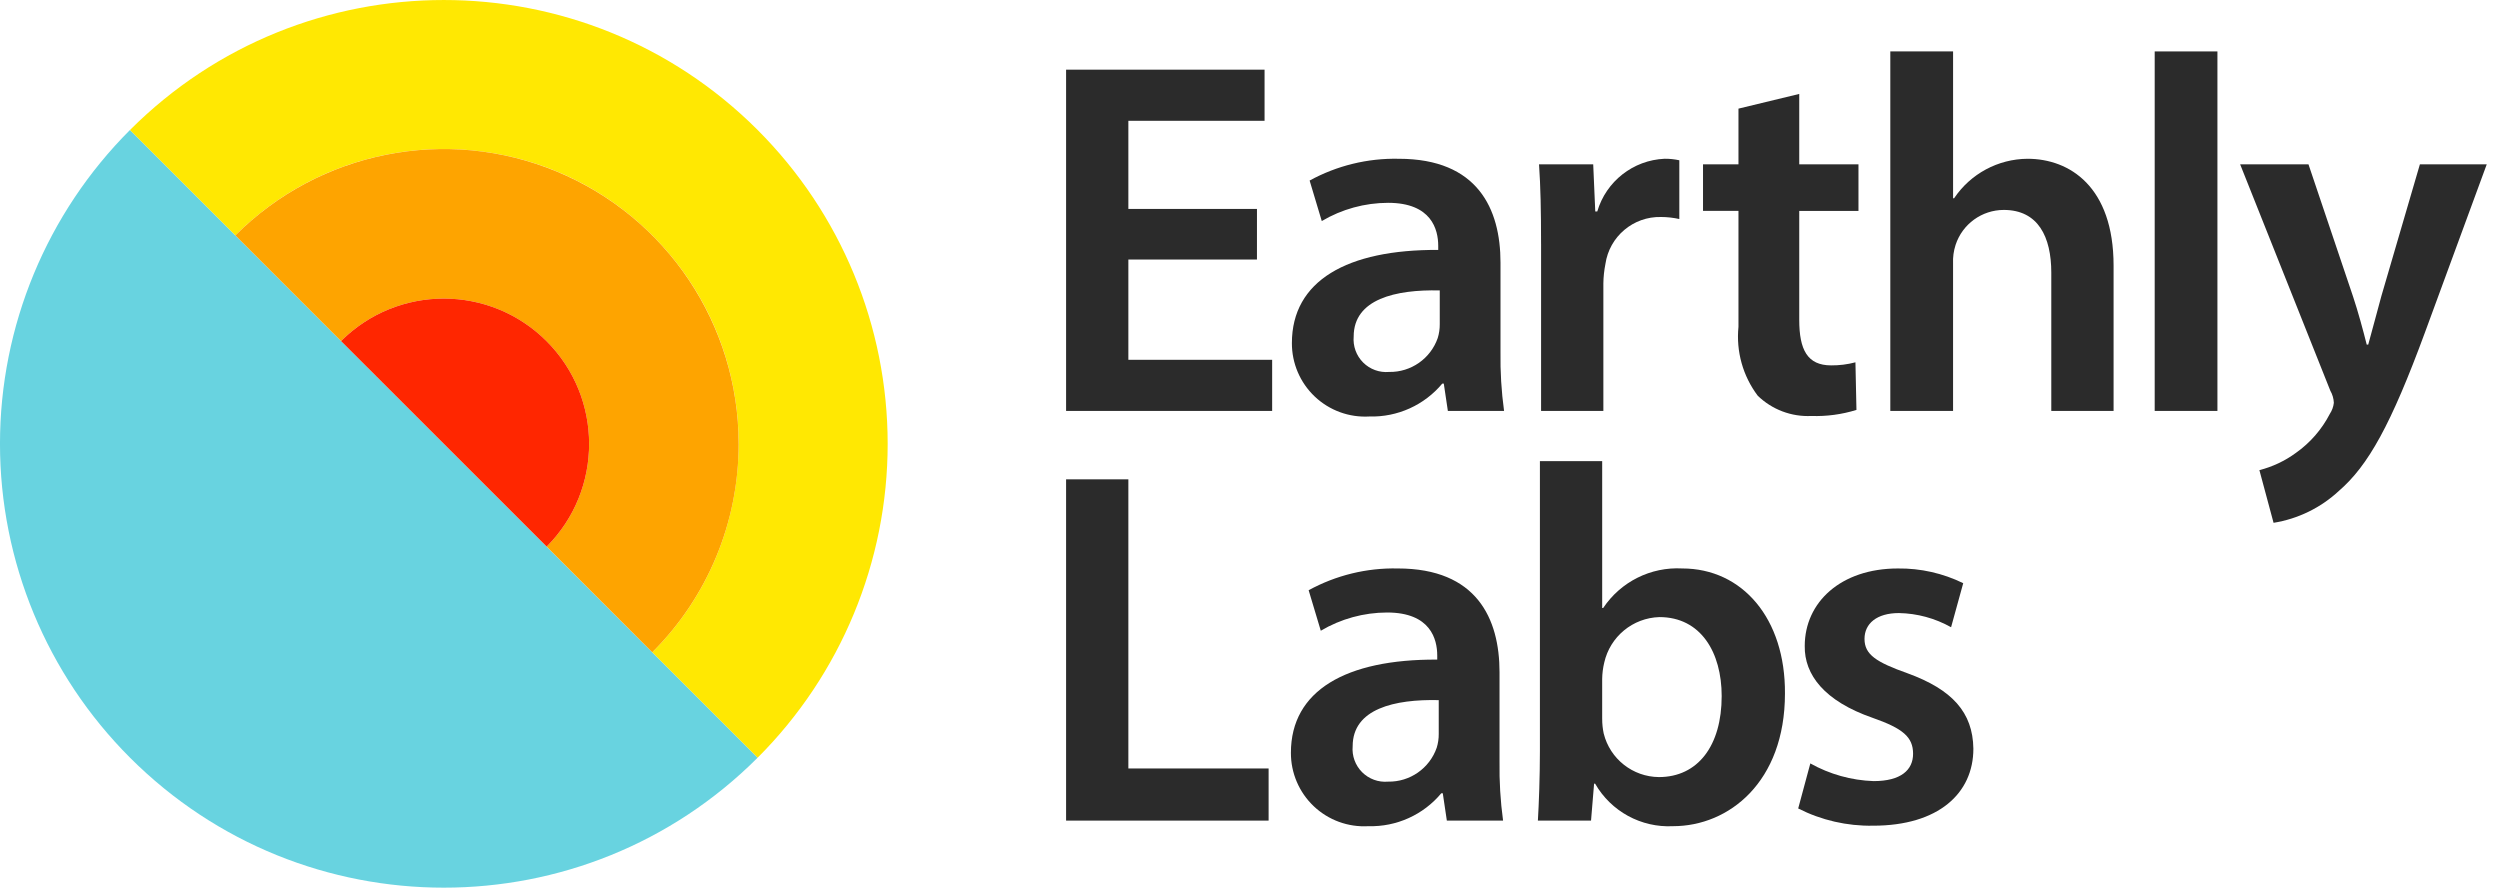
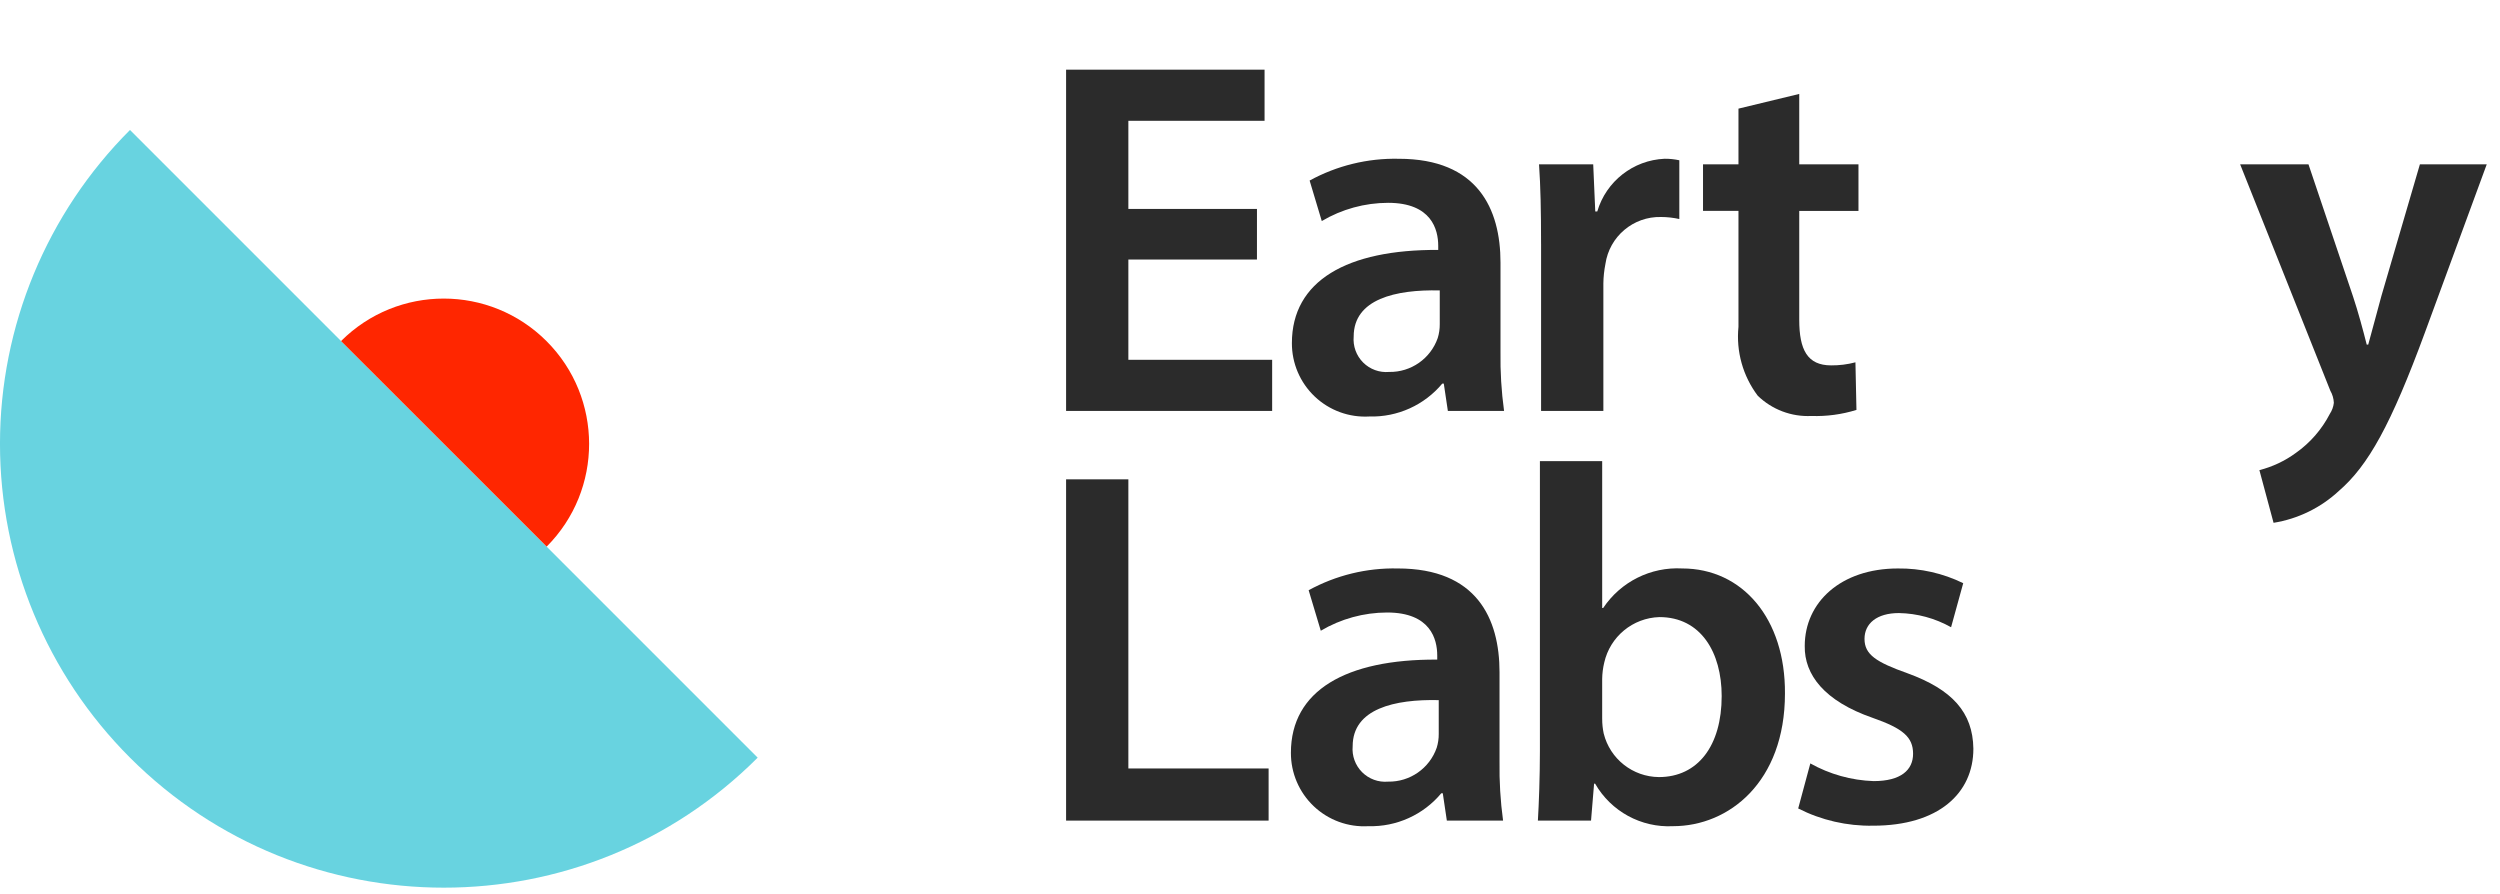
<svg xmlns="http://www.w3.org/2000/svg" version="1.1" viewBox="0 0 165 59">
  <title>Earthly-Labs-Logo-Stacked-Black</title>
  <desc>Created with Sketch.</desc>
  <g fill="none" fill-rule="evenodd">
    <g transform="translate(-40 -40)" fill-rule="nonzero">
      <g transform="translate(40 39.5)">
        <g transform="translate(0 .5)">
          <polygon points="82.959 17.129 74.472 17.129 74.472 23.745 83.962 23.745 83.962 27.121 70.362 27.121 70.362 4.597 83.461 4.597 83.461 7.973 74.472 7.973 74.472 13.788 82.96 13.788" fill="#2B2B2B" />
          <path d="m95.559 27.121l-0.269-1.804h-0.1c-1.186 1.423-2.96 2.224-4.812 2.171-1.332 0.078-2.637-0.399-3.605-1.317-0.968-0.918-1.514-2.195-1.508-3.529 0-4.11 3.643-6.182 9.658-6.147v-0.269c0-1.068-0.434-2.84-3.309-2.84-1.54 0.003-3.051 0.418-4.377 1.203l-0.802-2.673c1.801-0.986 3.829-1.482 5.882-1.437 5.213 0 6.716 3.309 6.716 6.85v5.882c-0.02 1.307 0.058 2.615 0.235 3.91h-3.708zm-0.536-7.953c-2.907-0.067-5.68 0.567-5.68 3.04-0.056 0.636 0.172 1.264 0.623 1.716 0.451 0.452 1.079 0.68 1.716 0.624 1.441 0.026 2.736-0.877 3.209-2.239 0.09-0.292 0.135-0.597 0.133-0.903v-2.239z" fill="#2B2B2B" />
          <path d="m101.71 16.094c0-2.206-0.033-3.776-0.134-5.246h3.576l0.135 3.107h0.133c0.587-1.989 2.373-3.386 4.444-3.477 0.326-0.003 0.652 0.031 0.971 0.1v3.878c-0.395-0.087-0.798-0.133-1.203-0.134-1.836-0.045-3.415 1.29-3.676 3.107-0.083 0.419-0.128 0.844-0.134 1.271v8.422h-4.111v-11.028z" fill="#2B2B2B" />
          <path d="m118.75 6.202v4.646h3.909v3.073h-3.909v7.185c0 1.972 0.534 3.009 2.104 3.009 0.541 0.005 1.081-0.063 1.605-0.202l0.067 3.141c-0.962 0.299-1.968 0.435-2.975 0.401-1.315 0.063-2.597-0.421-3.541-1.338-0.98-1.301-1.434-2.924-1.271-4.545v-7.653h-2.34v-3.073h2.34v-3.676l4.01-0.97z" fill="#2B2B2B" />
-           <path d="m124.76 3.394h4.143v9.692h0.067c1.085-1.617 2.899-2.593 4.846-2.607 2.773 0 5.68 1.839 5.68 7.052v9.59h-4.111v-9.123c0-2.373-0.869-4.143-3.14-4.143-1.445 0.004-2.725 0.933-3.176 2.306-0.13 0.398-0.186 0.817-0.167 1.235v9.725h-4.142v-23.726z" fill="#2B2B2B" />
-           <polygon points="142.21 3.394 146.35 3.394 146.35 27.121 142.21 27.121" fill="#2B2B2B" />
          <path d="m152.36 10.848l2.94 8.72c0.334 1.003 0.669 2.241 0.903 3.176h0.1c0.267-0.935 0.569-2.139 0.869-3.209l2.54-8.687h4.412l-4.077 11.093c-2.239 6.082-3.743 8.788-5.68 10.459-1.197 1.113-2.698 1.846-4.312 2.106l-0.935-3.477c0.867-0.221 1.684-0.607 2.406-1.136 0.943-0.665 1.712-1.548 2.241-2.573 0.146-0.22 0.238-0.472 0.267-0.734-0.012-0.283-0.093-0.558-0.234-0.803l-5.95-14.936h4.512z" fill="#2B2B2B" />
          <polygon points="70.362 31.636 74.472 31.636 74.472 50.719 83.728 50.719 83.728 54.16 70.362 54.16" fill="#2B2B2B" />
          <path d="m95.492 54.161l-0.268-1.804h-0.1c-1.186 1.423-2.96 2.223-4.811 2.171-1.332 0.078-2.637-0.399-3.605-1.317s-1.514-2.195-1.508-3.53c0-4.11 3.643-6.182 9.658-6.147v-0.269c0-1.069-0.434-2.84-3.309-2.84-1.54 0.003-3.052 0.418-4.377 1.203l-0.801-2.673c1.801-0.986 3.829-1.482 5.882-1.437 5.213 0 6.716 3.309 6.716 6.85v5.882c-0.02 1.307 0.058 2.615 0.234 3.91l-3.709 7.058e-4zm-0.536-7.953c-2.907-0.067-5.68 0.567-5.68 3.04-0.057 0.636 0.172 1.264 0.623 1.716 0.451 0.452 1.08 0.68 1.716 0.624 1.441 0.026 2.736-0.877 3.209-2.239 0.09-0.292 0.135-0.597 0.133-0.903v-2.239z" fill="#2B2B2B" />
          <path d="m101.5 54.161c0.067-1.103 0.134-2.907 0.134-4.579v-19.148h4.11v9.692h0.067c1.155-1.729 3.137-2.721 5.213-2.608 3.976 0 6.816 3.309 6.783 8.255 0 5.847-3.708 8.755-7.384 8.755-2.107 0.109-4.097-0.976-5.146-2.807h-0.067l-0.202 2.44-3.509 5.294e-4zm4.245-6.718c-0.002 0.326 0.032 0.652 0.1 0.971 0.418 1.676 1.916 2.857 3.643 2.873 2.573 0 4.143-2.071 4.143-5.346 0-2.874-1.37-5.213-4.11-5.213-1.759 0.052-3.258 1.29-3.642 3.007-0.084 0.35-0.129 0.708-0.135 1.069v2.64z" fill="#2B2B2B" />
          <path d="m119.48 50.385c1.279 0.717 2.712 1.118 4.177 1.168 1.804 0 2.606-0.734 2.606-1.804 0-1.103-0.667-1.67-2.673-2.373-3.174-1.101-4.51-2.84-4.477-4.744 0-2.874 2.373-5.113 6.149-5.113 1.493-0.018 2.969 0.315 4.31 0.971l-0.801 2.907c-1.052-0.591-2.235-0.913-3.441-0.935-1.472 0-2.273 0.701-2.273 1.704 0 1.036 0.769 1.535 2.84 2.271 2.942 1.07 4.312 2.573 4.345 4.979 0 2.942-2.306 5.08-6.616 5.08-1.717 0.031-3.415-0.359-4.946-1.137l0.801-2.973z" fill="#2B2B2B" />
          <path d="m8.58 50.006c11.44 11.44 29.987 11.44 41.426 0l-41.427-41.427c-5.494 5.494-8.58 12.944-8.58 20.713s3.086 15.22 8.58 20.713z" fill="#68D3E0" />
-           <path d="m50.006 8.58c-11.44-11.439-29.987-11.439-41.427 0l6.955 6.955c7.598-7.598 19.918-7.598 27.517 2e-7 7.598 7.598 7.598 19.918 2e-7 27.517l6.955 6.955c5.494-5.494 8.58-12.944 8.58-20.713s-3.086-15.22-8.58-20.713z" fill="#FFE802" />
-           <path d="m48.751 29.293c0.005 5.162-2.046 10.113-5.701 13.758l-6.971-6.975c3.739-3.749 3.735-9.818-0.01-13.561s-9.813-3.745-13.561-0.005l-6.974-6.975c5.565-5.564 13.933-7.228 21.203-4.216 7.27 3.011 12.011 10.105 12.013 17.974z" fill="#FEA400" />
          <path d="m36.08 36.076l-13.571-13.566c3.747-3.74 9.816-3.738 13.561 0.005s3.749 9.812 0.01 13.561z" fill="#FF2600" />
        </g>
      </g>
    </g>
  </g>
</svg>